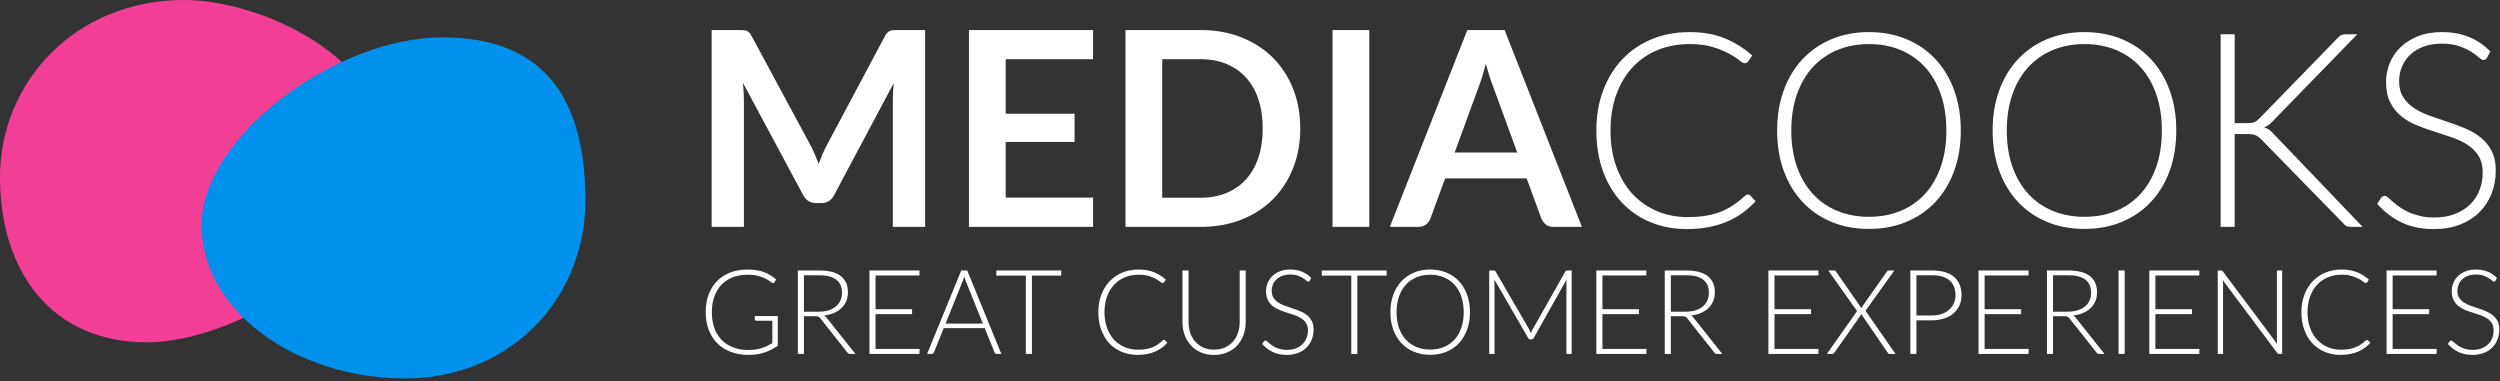
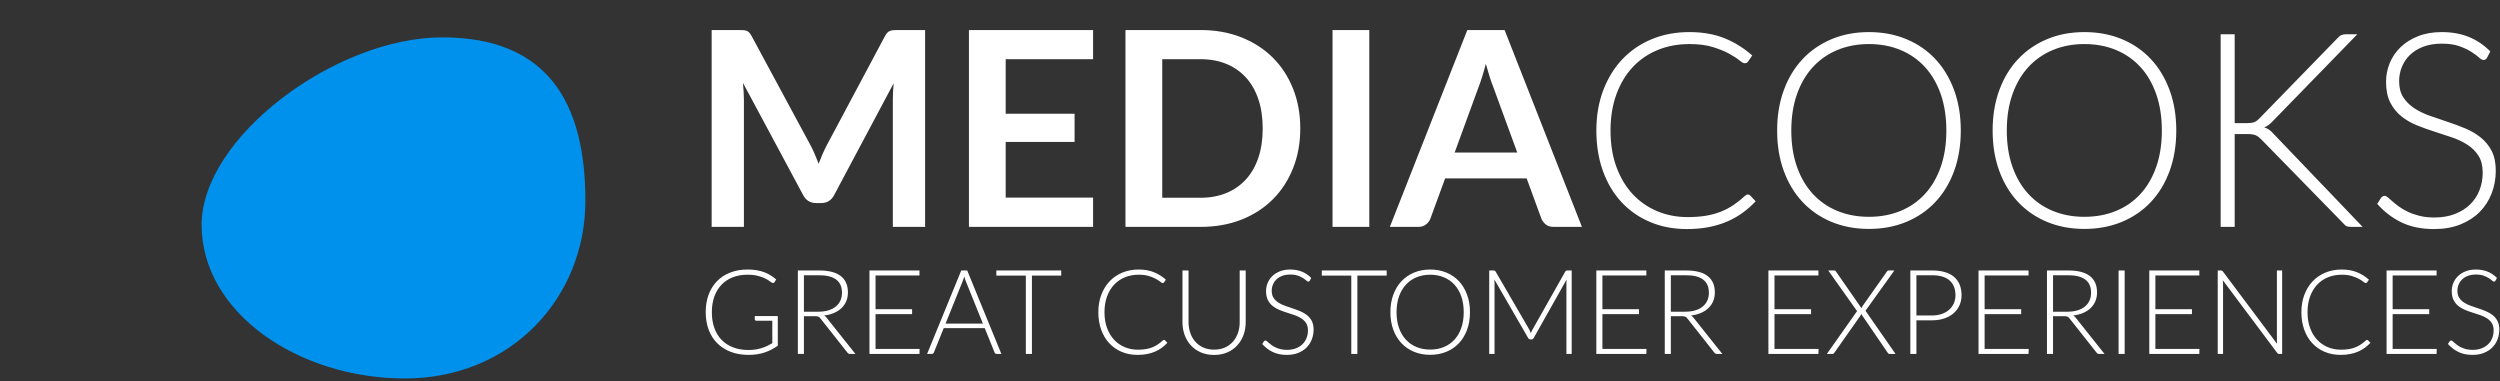
<svg xmlns="http://www.w3.org/2000/svg" width="223px" height="34px" viewBox="0 0 223 34" version="1.1">
  <rect x="0" y="0" width="223" height="34" fill="#333333" stroke="none" />
  <title>logo@2x</title>
  <g id="Page-1" stroke="none" stroke-width="1" fill="none" fill-rule="evenodd">
    <g id="logo" fill-rule="nonzero">
-       <path d="M13.087,30.533 C21.538,30.533 34.48,22.1 34.48,13.656 C34.48,5.212 23.366,0 16.409,0 C6.765,0 0,7.288 0,15.783 C0,24.277 4.635,30.533 13.087,30.533 Z" id="Oval-1" fill="#F33E95" />
      <path d="M36.115,33.758 C45.631,33.758 52.216,26.535 52.216,17.912 C52.216,9.289 48.96,3.333 39.445,3.333 C29.929,3.333 17.984,12.242 17.984,20.062 C17.984,27.882 26.6,33.758 36.115,33.758 Z" id="Oval-2" fill="#0091ED" style="mix-blend-mode: multiply;" />
      <path d="M82.519,2.68 L82.519,20.238 L79.641,20.238 L79.641,8.897 C79.641,8.443 79.665,7.954 79.714,7.427 L74.407,17.397 C74.156,17.874 73.772,18.113 73.254,18.113 L72.792,18.113 C72.274,18.113 71.89,17.874 71.639,17.397 L66.272,7.391 C66.296,7.658 66.316,7.921 66.332,8.18 C66.349,8.439 66.357,8.678 66.357,8.897 L66.357,20.238 L63.479,20.238 L63.479,2.68 L65.944,2.68 C66.09,2.68 66.215,2.684 66.32,2.692 C66.425,2.7 66.521,2.72 66.606,2.752 C66.691,2.785 66.767,2.837 66.836,2.91 C66.905,2.983 66.972,3.08 67.037,3.202 L72.295,12.952 C72.432,13.211 72.56,13.479 72.677,13.754 C72.794,14.029 72.91,14.312 73.023,14.604 C73.136,14.304 73.254,14.015 73.375,13.736 C73.497,13.456 73.626,13.187 73.764,12.928 L78.949,3.202 C79.014,3.08 79.082,2.983 79.155,2.91 C79.228,2.837 79.307,2.785 79.392,2.752 C79.477,2.72 79.572,2.7 79.677,2.692 C79.783,2.684 79.908,2.68 80.054,2.68 L82.519,2.68 Z M89.707,5.278 L89.707,10.147 L95.852,10.147 L95.852,12.661 L89.707,12.661 L89.707,17.627 L97.503,17.627 L97.503,20.238 L86.429,20.238 L86.429,2.68 L97.503,2.68 L97.503,5.278 L89.707,5.278 Z M115.985,11.459 C115.985,12.746 115.77,13.928 115.341,15.005 C114.912,16.081 114.309,17.008 113.532,17.785 C112.755,18.562 111.82,19.165 110.727,19.595 C109.634,20.024 108.42,20.238 107.084,20.238 L100.393,20.238 L100.393,2.68 L107.084,2.68 C108.42,2.68 109.634,2.896 110.727,3.329 C111.82,3.762 112.755,4.365 113.532,5.138 C114.309,5.912 114.912,6.836 115.341,7.913 C115.77,8.99 115.985,10.172 115.985,11.459 Z M112.633,11.459 C112.633,10.495 112.506,9.631 112.251,8.866 C111.996,8.101 111.627,7.454 111.146,6.923 C110.664,6.393 110.081,5.986 109.397,5.703 C108.713,5.42 107.942,5.278 107.084,5.278 L103.672,5.278 L103.672,17.64 L107.084,17.64 C107.942,17.64 108.713,17.498 109.397,17.215 C110.081,16.931 110.664,16.524 111.146,15.994 C111.627,15.464 111.996,14.816 112.251,14.051 C112.506,13.286 112.633,12.422 112.633,11.459 Z M122.141,20.238 L118.862,20.238 L118.862,2.68 L122.141,2.68 L122.141,20.238 Z M135.34,13.608 L133.203,7.767 C133.098,7.508 132.989,7.201 132.875,6.845 C132.762,6.488 132.649,6.104 132.535,5.691 C132.43,6.104 132.321,6.49 132.207,6.851 C132.094,7.211 131.985,7.525 131.88,7.792 L129.755,13.608 L135.34,13.608 Z M141.108,20.238 L138.582,20.238 C138.299,20.238 138.068,20.167 137.89,20.026 C137.712,19.884 137.579,19.708 137.49,19.497 L136.178,15.915 L128.905,15.915 L127.593,19.497 C127.528,19.684 127.403,19.854 127.217,20.007 C127.03,20.161 126.8,20.238 126.525,20.238 L123.975,20.238 L130.884,2.68 L134.211,2.68 L141.108,20.238 Z M155.91,17.348 C155.991,17.348 156.06,17.376 156.117,17.433 L156.602,17.955 C156.246,18.336 155.86,18.678 155.443,18.981 C155.026,19.285 154.568,19.544 154.071,19.758 C153.573,19.973 153.026,20.139 152.431,20.256 C151.836,20.374 151.183,20.432 150.47,20.432 C149.28,20.432 148.189,20.224 147.198,19.807 C146.206,19.39 145.354,18.799 144.642,18.034 C143.929,17.269 143.377,16.344 142.984,15.26 C142.592,14.175 142.395,12.969 142.395,11.641 C142.395,10.338 142.598,9.148 143.002,8.071 C143.407,6.994 143.974,6.069 144.702,5.296 C145.431,4.523 146.305,3.924 147.325,3.499 C148.345,3.074 149.47,2.862 150.701,2.862 C151.875,2.862 152.915,3.044 153.822,3.408 C154.728,3.772 155.554,4.286 156.299,4.95 L155.922,5.497 C155.858,5.594 155.756,5.642 155.619,5.642 C155.522,5.642 155.364,5.553 155.145,5.375 C154.927,5.197 154.623,5.001 154.235,4.786 C153.846,4.572 153.362,4.375 152.783,4.197 C152.205,4.019 151.51,3.93 150.701,3.93 C149.665,3.93 148.716,4.108 147.853,4.465 C146.991,4.821 146.251,5.331 145.631,5.995 C145.012,6.658 144.528,7.468 144.18,8.423 C143.832,9.378 143.658,10.451 143.658,11.641 C143.658,12.855 143.834,13.94 144.186,14.895 C144.538,15.85 145.022,16.658 145.637,17.318 C146.253,17.978 146.979,18.483 147.817,18.836 C148.655,19.188 149.56,19.364 150.531,19.364 C151.146,19.364 151.695,19.323 152.176,19.242 C152.658,19.161 153.101,19.04 153.506,18.878 C153.911,18.716 154.287,18.518 154.635,18.283 C154.983,18.048 155.327,17.773 155.667,17.457 C155.708,17.425 155.748,17.399 155.789,17.378 C155.829,17.358 155.87,17.348 155.91,17.348 Z M174.902,11.641 C174.902,12.969 174.703,14.173 174.307,15.253 C173.91,16.334 173.351,17.257 172.631,18.022 C171.91,18.787 171.046,19.378 170.038,19.795 C169.031,20.212 167.92,20.42 166.705,20.42 C165.491,20.42 164.382,20.212 163.378,19.795 C162.374,19.378 161.512,18.787 160.792,18.022 C160.071,17.257 159.513,16.334 159.116,15.253 C158.719,14.173 158.521,12.969 158.521,11.641 C158.521,10.321 158.719,9.121 159.116,8.041 C159.513,6.96 160.071,6.037 160.792,5.272 C161.512,4.507 162.374,3.914 163.378,3.493 C164.382,3.072 165.491,2.862 166.705,2.862 C167.92,2.862 169.031,3.07 170.038,3.487 C171.046,3.904 171.91,4.497 172.631,5.266 C173.351,6.035 173.91,6.96 174.307,8.041 C174.703,9.121 174.902,10.321 174.902,11.641 Z M173.615,11.641 C173.615,10.443 173.449,9.366 173.117,8.411 C172.785,7.456 172.315,6.646 171.708,5.982 C171.101,5.319 170.372,4.811 169.522,4.458 C168.672,4.106 167.733,3.93 166.705,3.93 C165.685,3.93 164.75,4.106 163.9,4.458 C163.05,4.811 162.32,5.319 161.708,5.982 C161.097,6.646 160.624,7.456 160.288,8.411 C159.952,9.366 159.784,10.443 159.784,11.641 C159.784,12.847 159.952,13.926 160.288,14.877 C160.624,15.828 161.097,16.636 161.708,17.3 C162.32,17.963 163.05,18.469 163.9,18.817 C164.75,19.165 165.685,19.34 166.705,19.34 C167.733,19.34 168.672,19.165 169.522,18.817 C170.372,18.469 171.101,17.963 171.708,17.3 C172.315,16.636 172.785,15.828 173.117,14.877 C173.449,13.926 173.615,12.847 173.615,11.641 Z M194.124,11.641 C194.124,12.969 193.925,14.173 193.529,15.253 C193.132,16.334 192.574,17.257 191.853,18.022 C191.133,18.787 190.268,19.378 189.261,19.795 C188.253,20.212 187.142,20.42 185.927,20.42 C184.713,20.42 183.604,20.212 182.6,19.795 C181.596,19.378 180.734,18.787 180.014,18.022 C179.293,17.257 178.735,16.334 178.338,15.253 C177.941,14.173 177.743,12.969 177.743,11.641 C177.743,10.321 177.941,9.121 178.338,8.041 C178.735,6.96 179.293,6.037 180.014,5.272 C180.734,4.507 181.596,3.914 182.6,3.493 C183.604,3.072 184.713,2.862 185.927,2.862 C187.142,2.862 188.253,3.07 189.261,3.487 C190.268,3.904 191.133,4.497 191.853,5.266 C192.574,6.035 193.132,6.96 193.529,8.041 C193.925,9.121 194.124,10.321 194.124,11.641 Z M192.837,11.641 C192.837,10.443 192.671,9.366 192.339,8.411 C192.007,7.456 191.537,6.646 190.93,5.982 C190.323,5.319 189.595,4.811 188.745,4.458 C187.895,4.106 186.955,3.93 185.927,3.93 C184.907,3.93 183.972,4.106 183.122,4.458 C182.272,4.811 181.542,5.319 180.931,5.982 C180.319,6.646 179.846,7.456 179.51,8.411 C179.174,9.366 179.006,10.443 179.006,11.641 C179.006,12.847 179.174,13.926 179.51,14.877 C179.846,15.828 180.319,16.636 180.931,17.3 C181.542,17.963 182.272,18.469 183.122,18.817 C183.972,19.165 184.907,19.34 185.927,19.34 C186.955,19.34 187.895,19.165 188.745,18.817 C189.595,18.469 190.323,17.963 190.93,17.3 C191.537,16.636 192.007,15.828 192.339,14.877 C192.671,13.926 192.837,12.847 192.837,11.641 Z M199.333,10.985 L200.353,10.985 C200.507,10.985 200.64,10.979 200.754,10.967 C200.867,10.955 200.97,10.933 201.063,10.9 C201.157,10.868 201.242,10.821 201.318,10.761 C201.395,10.7 201.478,10.625 201.567,10.536 L208.501,3.408 C208.622,3.27 208.742,3.177 208.859,3.129 C208.977,3.08 209.116,3.056 209.278,3.056 L210.274,3.056 L202.77,10.767 C202.616,10.929 202.48,11.054 202.363,11.143 C202.245,11.232 202.114,11.305 201.968,11.362 C202.138,11.41 202.292,11.485 202.43,11.586 C202.567,11.688 202.705,11.819 202.842,11.981 L210.747,20.238 L209.74,20.238 C209.529,20.238 209.377,20.212 209.284,20.159 C209.191,20.107 209.1,20.024 209.011,19.91 L201.75,12.479 C201.66,12.39 201.577,12.313 201.501,12.248 C201.424,12.183 201.339,12.129 201.246,12.084 C201.153,12.04 201.043,12.007 200.918,11.987 C200.792,11.967 200.632,11.957 200.438,11.957 L199.333,11.957 L199.333,20.238 L198.082,20.238 L198.082,3.056 L199.333,3.056 L199.333,10.985 Z M221.846,5.145 C221.773,5.282 221.668,5.351 221.53,5.351 C221.425,5.351 221.289,5.276 221.123,5.126 C220.957,4.977 220.733,4.811 220.45,4.628 C220.166,4.446 219.812,4.278 219.387,4.125 C218.962,3.971 218.438,3.894 217.815,3.894 C217.191,3.894 216.643,3.983 216.169,4.161 C215.696,4.339 215.299,4.582 214.979,4.89 C214.659,5.197 214.417,5.553 214.251,5.958 C214.085,6.363 214.002,6.788 214.002,7.233 C214.002,7.816 214.125,8.298 214.372,8.678 C214.619,9.059 214.945,9.382 215.35,9.65 C215.754,9.917 216.214,10.141 216.728,10.323 C217.242,10.506 217.77,10.686 218.312,10.864 C218.855,11.042 219.383,11.238 219.897,11.453 C220.411,11.667 220.87,11.936 221.275,12.26 C221.68,12.584 222.006,12.983 222.253,13.456 C222.5,13.93 222.623,14.519 222.623,15.223 C222.623,15.944 222.5,16.622 222.253,17.257 C222.006,17.893 221.648,18.445 221.178,18.915 C220.709,19.384 220.134,19.754 219.454,20.026 C218.774,20.297 217.997,20.432 217.122,20.432 C215.989,20.432 215.014,20.232 214.196,19.831 C213.378,19.431 212.662,18.882 212.047,18.186 L212.387,17.652 C212.484,17.53 212.597,17.47 212.727,17.47 C212.8,17.47 212.893,17.518 213.006,17.615 C213.119,17.712 213.257,17.832 213.419,17.973 C213.581,18.115 213.775,18.269 214.002,18.435 C214.228,18.601 214.491,18.755 214.791,18.896 C215.09,19.038 215.435,19.157 215.823,19.255 C216.212,19.352 216.653,19.4 217.147,19.4 C217.827,19.4 218.434,19.297 218.968,19.091 C219.502,18.884 219.954,18.603 220.322,18.247 C220.69,17.89 220.972,17.468 221.166,16.978 C221.36,16.488 221.457,15.964 221.457,15.405 C221.457,14.798 221.334,14.298 221.087,13.906 C220.84,13.513 220.514,13.185 220.11,12.922 C219.705,12.659 219.245,12.438 218.731,12.26 C218.217,12.082 217.689,11.908 217.147,11.738 C216.604,11.568 216.076,11.378 215.562,11.167 C215.048,10.957 214.589,10.688 214.184,10.36 C213.779,10.032 213.453,9.623 213.206,9.133 C212.959,8.644 212.836,8.03 212.836,7.294 C212.836,6.719 212.945,6.165 213.164,5.63 C213.382,5.096 213.702,4.624 214.123,4.216 C214.544,3.807 215.064,3.479 215.683,3.232 C216.303,2.985 217.009,2.862 217.802,2.862 C218.693,2.862 219.492,3.003 220.201,3.287 C220.909,3.57 221.555,4.003 222.137,4.586 L221.846,5.145 Z" id="MEDIACOOKS" fill="#FFFFFF" />
      <path d="M69.379,28.193 L69.379,30.84 C69.007,31.103 68.611,31.305 68.19,31.445 C67.769,31.585 67.295,31.656 66.769,31.656 C66.18,31.656 65.65,31.565 65.18,31.385 C64.71,31.204 64.309,30.948 63.978,30.616 C63.646,30.285 63.392,29.884 63.215,29.414 C63.038,28.944 62.949,28.421 62.949,27.846 C62.949,27.271 63.036,26.749 63.209,26.281 C63.383,25.812 63.632,25.412 63.957,25.081 C64.281,24.749 64.673,24.493 65.133,24.313 C65.592,24.132 66.11,24.042 66.685,24.042 C66.969,24.042 67.231,24.061 67.472,24.1 C67.712,24.138 67.936,24.195 68.142,24.271 C68.349,24.346 68.542,24.439 68.721,24.549 C68.9,24.66 69.072,24.787 69.237,24.931 L69.09,25.162 C69.041,25.247 68.967,25.266 68.869,25.22 C68.816,25.199 68.741,25.15 68.642,25.073 C68.544,24.996 68.409,24.915 68.237,24.831 C68.065,24.747 67.852,24.671 67.598,24.605 C67.344,24.538 67.034,24.505 66.669,24.505 C66.185,24.505 65.747,24.582 65.356,24.736 C64.965,24.891 64.632,25.112 64.357,25.399 C64.081,25.687 63.869,26.038 63.72,26.452 C63.571,26.866 63.496,27.33 63.496,27.846 C63.496,28.369 63.571,28.839 63.72,29.256 C63.869,29.674 64.085,30.028 64.367,30.319 C64.649,30.61 64.992,30.833 65.396,30.987 C65.799,31.142 66.253,31.219 66.759,31.219 C66.98,31.219 67.184,31.205 67.372,31.177 C67.559,31.149 67.738,31.109 67.908,31.058 C68.078,31.008 68.243,30.944 68.403,30.869 C68.563,30.794 68.725,30.708 68.89,30.614 L68.89,28.609 L67.464,28.609 C67.425,28.609 67.393,28.597 67.366,28.572 C67.34,28.548 67.327,28.52 67.327,28.488 L67.327,28.193 L69.379,28.193 Z M72.999,27.804 C73.329,27.804 73.625,27.764 73.886,27.686 C74.147,27.607 74.368,27.493 74.549,27.346 C74.73,27.199 74.867,27.022 74.962,26.815 C75.057,26.608 75.104,26.374 75.104,26.115 C75.104,25.585 74.931,25.192 74.586,24.936 C74.24,24.68 73.736,24.552 73.073,24.552 L71.71,24.552 L71.71,27.804 L72.999,27.804 Z M76.304,31.571 L75.841,31.571 C75.781,31.571 75.731,31.562 75.691,31.542 C75.65,31.523 75.613,31.487 75.578,31.435 L73.189,28.414 C73.161,28.376 73.132,28.342 73.102,28.314 C73.072,28.286 73.039,28.264 73.002,28.249 C72.965,28.233 72.921,28.221 72.87,28.214 C72.819,28.207 72.757,28.204 72.683,28.204 L71.71,28.204 L71.71,31.571 L71.168,31.571 L71.168,24.126 L73.073,24.126 C73.929,24.126 74.57,24.292 74.996,24.623 C75.422,24.955 75.635,25.441 75.635,26.083 C75.635,26.367 75.586,26.627 75.488,26.862 C75.39,27.097 75.249,27.303 75.065,27.48 C74.88,27.657 74.658,27.802 74.396,27.914 C74.135,28.027 73.841,28.102 73.515,28.141 C73.599,28.193 73.674,28.263 73.741,28.351 L76.304,31.571 Z M82.029,31.124 L82.018,31.571 L77.556,31.571 L77.556,24.126 L82.018,24.126 L82.018,24.573 L78.098,24.573 L78.098,27.583 L81.36,27.583 L81.36,28.02 L78.098,28.02 L78.098,31.124 L82.029,31.124 Z M87.675,28.867 L86.159,25.105 C86.107,24.982 86.056,24.834 86.007,24.663 C85.986,24.747 85.963,24.827 85.938,24.902 C85.914,24.977 85.887,25.047 85.859,25.11 L84.344,28.867 L87.675,28.867 Z M89.322,31.571 L88.906,31.571 C88.857,31.571 88.817,31.558 88.785,31.532 C88.753,31.506 88.729,31.471 88.711,31.429 L87.838,29.267 L84.181,29.267 L83.307,31.429 C83.293,31.468 83.269,31.501 83.234,31.529 C83.199,31.557 83.156,31.571 83.107,31.571 L82.697,31.571 L85.744,24.126 L86.275,24.126 L89.322,31.571 Z M94.662,24.584 L92.047,24.584 L92.047,31.571 L91.505,31.571 L91.505,24.584 L88.874,24.584 L88.874,24.126 L94.662,24.126 L94.662,24.584 Z M103.829,30.319 C103.864,30.319 103.894,30.331 103.918,30.356 L104.129,30.582 C103.974,30.747 103.807,30.895 103.626,31.027 C103.445,31.158 103.247,31.271 103.032,31.364 C102.816,31.457 102.579,31.528 102.321,31.579 C102.063,31.63 101.78,31.656 101.471,31.656 C100.956,31.656 100.483,31.565 100.053,31.385 C99.624,31.204 99.254,30.948 98.946,30.616 C98.637,30.285 98.398,29.884 98.227,29.414 C98.057,28.944 97.972,28.421 97.972,27.846 C97.972,27.281 98.06,26.766 98.235,26.299 C98.411,25.832 98.656,25.432 98.972,25.097 C99.288,24.762 99.667,24.502 100.109,24.318 C100.551,24.134 101.038,24.042 101.571,24.042 C102.08,24.042 102.531,24.121 102.924,24.278 C103.317,24.436 103.674,24.659 103.997,24.947 L103.834,25.183 C103.806,25.226 103.762,25.247 103.702,25.247 C103.66,25.247 103.592,25.208 103.497,25.131 C103.403,25.054 103.271,24.969 103.103,24.876 C102.934,24.783 102.725,24.698 102.474,24.62 C102.223,24.543 101.922,24.505 101.571,24.505 C101.122,24.505 100.711,24.582 100.337,24.736 C99.964,24.891 99.643,25.112 99.375,25.399 C99.106,25.687 98.897,26.038 98.746,26.452 C98.595,26.866 98.519,27.33 98.519,27.846 C98.519,28.372 98.596,28.842 98.748,29.256 C98.901,29.67 99.111,30.02 99.377,30.306 C99.644,30.592 99.959,30.811 100.322,30.964 C100.685,31.116 101.077,31.193 101.498,31.193 C101.764,31.193 102.002,31.175 102.211,31.14 C102.419,31.105 102.611,31.052 102.787,30.982 C102.962,30.912 103.125,30.826 103.276,30.724 C103.427,30.623 103.576,30.503 103.723,30.366 C103.741,30.352 103.759,30.341 103.776,30.332 C103.794,30.323 103.811,30.319 103.829,30.319 Z M108.296,31.187 C108.654,31.187 108.974,31.125 109.256,31.001 C109.539,30.876 109.778,30.703 109.975,30.482 C110.171,30.261 110.321,30.001 110.425,29.701 C110.528,29.401 110.58,29.077 110.58,28.73 L110.58,24.126 L111.116,24.126 L111.116,28.73 C111.116,29.14 111.052,29.524 110.922,29.88 C110.792,30.236 110.605,30.546 110.361,30.811 C110.118,31.076 109.821,31.284 109.472,31.435 C109.123,31.585 108.731,31.661 108.296,31.661 C107.861,31.661 107.469,31.585 107.12,31.435 C106.771,31.284 106.475,31.076 106.231,30.811 C105.987,30.546 105.8,30.236 105.67,29.88 C105.541,29.524 105.476,29.14 105.476,28.73 L105.476,24.126 L106.018,24.126 L106.018,28.725 C106.018,29.072 106.069,29.396 106.173,29.696 C106.276,29.995 106.425,30.256 106.62,30.477 C106.815,30.698 107.053,30.872 107.336,30.998 C107.618,31.124 107.938,31.187 108.296,31.187 Z M116.836,25.031 C116.805,25.091 116.759,25.12 116.699,25.12 C116.654,25.12 116.595,25.088 116.523,25.023 C116.451,24.958 116.354,24.886 116.231,24.807 C116.108,24.728 115.955,24.656 115.771,24.589 C115.586,24.522 115.359,24.489 115.089,24.489 C114.819,24.489 114.581,24.527 114.376,24.605 C114.171,24.682 113.999,24.787 113.861,24.92 C113.722,25.054 113.617,25.208 113.545,25.383 C113.473,25.559 113.437,25.743 113.437,25.936 C113.437,26.189 113.49,26.397 113.597,26.562 C113.704,26.727 113.846,26.867 114.021,26.983 C114.196,27.099 114.395,27.196 114.618,27.275 C114.841,27.354 115.07,27.432 115.305,27.509 C115.54,27.586 115.769,27.671 115.992,27.764 C116.214,27.857 116.413,27.974 116.589,28.114 C116.764,28.255 116.905,28.427 117.012,28.633 C117.119,28.838 117.173,29.093 117.173,29.398 C117.173,29.71 117.119,30.004 117.012,30.28 C116.905,30.555 116.75,30.794 116.547,30.998 C116.343,31.201 116.094,31.362 115.8,31.479 C115.505,31.597 115.168,31.656 114.789,31.656 C114.298,31.656 113.875,31.569 113.521,31.395 C113.167,31.222 112.856,30.984 112.59,30.682 L112.737,30.451 C112.779,30.398 112.828,30.372 112.884,30.372 C112.916,30.372 112.956,30.393 113.005,30.435 C113.055,30.477 113.114,30.529 113.184,30.59 C113.255,30.651 113.339,30.718 113.437,30.79 C113.535,30.862 113.649,30.929 113.779,30.99 C113.909,31.051 114.058,31.103 114.226,31.145 C114.395,31.187 114.586,31.208 114.8,31.208 C115.094,31.208 115.358,31.164 115.589,31.074 C115.821,30.985 116.016,30.863 116.176,30.708 C116.335,30.554 116.457,30.371 116.541,30.159 C116.626,29.946 116.668,29.719 116.668,29.477 C116.668,29.214 116.614,28.997 116.507,28.827 C116.4,28.657 116.259,28.515 116.084,28.401 C115.908,28.287 115.709,28.192 115.486,28.114 C115.264,28.037 115.035,27.962 114.8,27.888 C114.565,27.814 114.336,27.732 114.113,27.641 C113.89,27.55 113.691,27.433 113.516,27.291 C113.34,27.149 113.199,26.972 113.092,26.759 C112.985,26.547 112.932,26.281 112.932,25.962 C112.932,25.713 112.979,25.473 113.074,25.241 C113.169,25.01 113.307,24.805 113.49,24.628 C113.672,24.451 113.897,24.309 114.166,24.202 C114.434,24.095 114.74,24.042 115.084,24.042 C115.47,24.042 115.816,24.103 116.123,24.226 C116.43,24.349 116.71,24.536 116.962,24.789 L116.836,25.031 Z M123.692,24.584 L121.077,24.584 L121.077,31.571 L120.535,31.571 L120.535,24.584 L117.904,24.584 L117.904,24.126 L123.692,24.126 L123.692,24.584 Z M131.122,27.846 C131.122,28.421 131.036,28.943 130.864,29.411 C130.692,29.88 130.45,30.28 130.138,30.611 C129.826,30.943 129.452,31.199 129.015,31.379 C128.578,31.56 128.097,31.65 127.57,31.65 C127.044,31.65 126.564,31.56 126.129,31.379 C125.694,31.199 125.32,30.943 125.008,30.611 C124.696,30.28 124.454,29.88 124.282,29.411 C124.11,28.943 124.024,28.421 124.024,27.846 C124.024,27.274 124.11,26.754 124.282,26.286 C124.454,25.818 124.696,25.418 125.008,25.086 C125.32,24.755 125.694,24.498 126.129,24.315 C126.564,24.133 127.044,24.042 127.57,24.042 C128.097,24.042 128.578,24.132 129.015,24.313 C129.452,24.493 129.826,24.75 130.138,25.084 C130.45,25.417 130.692,25.818 130.864,26.286 C131.036,26.754 131.122,27.274 131.122,27.846 Z M130.564,27.846 C130.564,27.327 130.493,26.86 130.349,26.446 C130.205,26.032 130.001,25.682 129.738,25.394 C129.475,25.106 129.16,24.886 128.791,24.734 C128.423,24.581 128.016,24.505 127.57,24.505 C127.128,24.505 126.723,24.581 126.355,24.734 C125.987,24.886 125.67,25.106 125.405,25.394 C125.14,25.682 124.935,26.032 124.79,26.446 C124.644,26.86 124.571,27.327 124.571,27.846 C124.571,28.369 124.644,28.836 124.79,29.248 C124.935,29.66 125.14,30.01 125.405,30.298 C125.67,30.586 125.987,30.805 126.355,30.956 C126.723,31.107 127.128,31.182 127.57,31.182 C128.016,31.182 128.423,31.107 128.791,30.956 C129.16,30.805 129.475,30.586 129.738,30.298 C130.001,30.01 130.205,29.66 130.349,29.248 C130.493,28.836 130.564,28.369 130.564,27.846 Z M140.194,24.126 L140.194,31.571 L139.725,31.571 L139.725,25.226 C139.725,25.134 139.731,25.038 139.741,24.936 L136.81,30.14 C136.761,30.231 136.691,30.277 136.6,30.277 L136.516,30.277 C136.424,30.277 136.354,30.231 136.305,30.14 L133.295,24.926 C133.306,25.031 133.311,25.131 133.311,25.226 L133.311,31.571 L132.838,31.571 L132.838,24.126 L133.211,24.126 C133.26,24.126 133.299,24.131 133.327,24.142 C133.355,24.152 133.383,24.18 133.411,24.226 L136.416,29.404 C136.468,29.502 136.514,29.607 136.553,29.719 C136.574,29.663 136.596,29.608 136.621,29.553 C136.645,29.499 136.672,29.447 136.7,29.398 L139.62,24.226 C139.648,24.18 139.677,24.152 139.707,24.142 C139.737,24.131 139.776,24.126 139.825,24.126 L140.194,24.126 Z M146.866,31.124 L146.855,31.571 L142.393,31.571 L142.393,24.126 L146.855,24.126 L146.855,24.573 L142.935,24.573 L142.935,27.583 L146.198,27.583 L146.198,28.02 L142.935,28.02 L142.935,31.124 L146.866,31.124 Z M150.328,27.804 C150.658,27.804 150.953,27.764 151.215,27.686 C151.476,27.607 151.697,27.493 151.878,27.346 C152.058,27.199 152.196,27.022 152.291,26.815 C152.386,26.608 152.433,26.374 152.433,26.115 C152.433,25.585 152.26,25.192 151.915,24.936 C151.569,24.68 151.065,24.552 150.402,24.552 L149.039,24.552 L149.039,27.804 L150.328,27.804 Z M153.633,31.571 L153.17,31.571 C153.11,31.571 153.06,31.562 153.02,31.542 C152.979,31.523 152.942,31.487 152.906,31.435 L150.518,28.414 C150.49,28.376 150.461,28.342 150.431,28.314 C150.401,28.286 150.368,28.264 150.331,28.249 C150.294,28.233 150.25,28.221 150.199,28.214 C150.148,28.207 150.086,28.204 150.012,28.204 L149.039,28.204 L149.039,31.571 L148.497,31.571 L148.497,24.126 L150.402,24.126 C151.258,24.126 151.899,24.292 152.325,24.623 C152.751,24.955 152.964,25.441 152.964,26.083 C152.964,26.367 152.915,26.627 152.817,26.862 C152.719,27.097 152.578,27.303 152.393,27.48 C152.209,27.657 151.987,27.802 151.725,27.914 C151.464,28.027 151.17,28.102 150.844,28.141 C150.928,28.193 151.003,28.263 151.07,28.351 L153.633,31.571 Z M162.215,31.124 L162.204,31.571 L157.742,31.571 L157.742,24.126 L162.204,24.126 L162.204,24.573 L158.284,24.573 L158.284,27.583 L161.547,27.583 L161.547,28.02 L158.284,28.02 L158.284,31.124 L162.215,31.124 Z M169.082,31.571 L168.55,31.571 C168.501,31.571 168.462,31.557 168.434,31.527 C168.406,31.497 168.384,31.468 168.366,31.44 L166.019,28.004 C166.005,28.056 165.981,28.109 165.946,28.162 L163.641,31.44 C163.616,31.471 163.591,31.501 163.564,31.529 C163.538,31.557 163.504,31.571 163.462,31.571 L162.957,31.571 L165.651,27.751 L163.078,24.126 L163.609,24.126 C163.658,24.126 163.694,24.136 163.717,24.157 C163.74,24.178 163.76,24.203 163.778,24.231 L166.04,27.488 C166.061,27.436 166.088,27.383 166.119,27.33 L168.303,24.236 C168.32,24.205 168.342,24.178 168.369,24.157 C168.395,24.136 168.426,24.126 168.461,24.126 L168.976,24.126 L166.403,27.72 L169.082,31.571 Z M172.328,28.141 C172.654,28.141 172.947,28.095 173.207,28.004 C173.467,27.913 173.687,27.786 173.867,27.625 C174.048,27.464 174.187,27.273 174.283,27.054 C174.379,26.835 174.428,26.595 174.428,26.336 C174.428,25.764 174.252,25.324 173.901,25.015 C173.551,24.706 173.026,24.552 172.328,24.552 L170.944,24.552 L170.944,28.141 L172.328,28.141 Z M172.328,24.126 C173.202,24.126 173.86,24.317 174.304,24.699 C174.748,25.082 174.97,25.627 174.97,26.336 C174.97,26.662 174.908,26.962 174.786,27.236 C174.663,27.509 174.487,27.745 174.259,27.943 C174.031,28.142 173.754,28.296 173.428,28.406 C173.102,28.517 172.735,28.572 172.328,28.572 L170.944,28.572 L170.944,31.571 L170.402,31.571 L170.402,24.126 L172.328,24.126 Z M180.958,31.124 L180.947,31.571 L176.485,31.571 L176.485,24.126 L180.947,24.126 L180.947,24.573 L177.027,24.573 L177.027,27.583 L180.289,27.583 L180.289,28.02 L177.027,28.02 L177.027,31.124 L180.958,31.124 Z M184.42,27.804 C184.75,27.804 185.045,27.764 185.307,27.686 C185.568,27.607 185.789,27.493 185.97,27.346 C186.15,27.199 186.288,27.022 186.383,26.815 C186.477,26.608 186.525,26.374 186.525,26.115 C186.525,25.585 186.352,25.192 186.007,24.936 C185.661,24.68 185.157,24.552 184.494,24.552 L183.131,24.552 L183.131,27.804 L184.42,27.804 Z M187.725,31.571 L187.261,31.571 C187.202,31.571 187.152,31.562 187.112,31.542 C187.071,31.523 187.033,31.487 186.998,31.435 L184.609,28.414 C184.581,28.376 184.552,28.342 184.523,28.314 C184.493,28.286 184.46,28.264 184.423,28.249 C184.386,28.233 184.342,28.221 184.291,28.214 C184.24,28.207 184.178,28.204 184.104,28.204 L183.131,28.204 L183.131,31.571 L182.589,31.571 L182.589,24.126 L184.494,24.126 C185.35,24.126 185.991,24.292 186.417,24.623 C186.843,24.955 187.056,25.441 187.056,26.083 C187.056,26.367 187.007,26.627 186.909,26.862 C186.811,27.097 186.67,27.303 186.485,27.48 C186.301,27.657 186.078,27.802 185.817,27.914 C185.556,28.027 185.262,28.102 184.936,28.141 C185.02,28.193 185.095,28.263 185.162,28.351 L187.725,31.571 Z M189.519,31.571 L188.977,31.571 L188.977,24.126 L189.519,24.126 L189.519,31.571 Z M196.191,31.124 L196.18,31.571 L191.718,31.571 L191.718,24.126 L196.18,24.126 L196.18,24.573 L192.26,24.573 L192.26,27.583 L195.523,27.583 L195.523,28.02 L192.26,28.02 L192.26,31.124 L196.191,31.124 Z M203.568,24.126 L203.568,31.571 L203.316,31.571 C203.27,31.571 203.232,31.564 203.202,31.548 C203.173,31.532 203.144,31.505 203.116,31.466 L198.28,25.005 C198.29,25.11 198.296,25.21 198.296,25.305 L198.296,31.571 L197.822,31.571 L197.822,24.126 L198.09,24.126 C198.14,24.126 198.177,24.132 198.204,24.144 C198.23,24.157 198.259,24.184 198.29,24.226 L203.116,30.672 C203.105,30.566 203.1,30.466 203.1,30.372 L203.1,24.126 L203.568,24.126 Z M211.14,30.319 C211.175,30.319 211.205,30.331 211.229,30.356 L211.44,30.582 C211.286,30.747 211.118,30.895 210.937,31.027 C210.757,31.158 210.559,31.271 210.343,31.364 C210.127,31.457 209.89,31.528 209.632,31.579 C209.375,31.63 209.091,31.656 208.783,31.656 C208.267,31.656 207.794,31.565 207.365,31.385 C206.935,31.204 206.566,30.948 206.257,30.616 C205.948,30.285 205.709,29.884 205.539,29.414 C205.369,28.944 205.284,28.421 205.284,27.846 C205.284,27.281 205.371,26.766 205.547,26.299 C205.722,25.832 205.968,25.432 206.283,25.097 C206.599,24.762 206.978,24.502 207.42,24.318 C207.862,24.134 208.349,24.042 208.883,24.042 C209.391,24.042 209.842,24.121 210.235,24.278 C210.628,24.436 210.986,24.659 211.308,24.947 L211.145,25.183 C211.117,25.226 211.073,25.247 211.014,25.247 C210.972,25.247 210.903,25.208 210.809,25.131 C210.714,25.054 210.582,24.969 210.414,24.876 C210.245,24.783 210.036,24.698 209.785,24.62 C209.534,24.543 209.233,24.505 208.883,24.505 C208.434,24.505 208.022,24.582 207.649,24.736 C207.275,24.891 206.954,25.112 206.686,25.399 C206.417,25.687 206.208,26.038 206.057,26.452 C205.906,26.866 205.831,27.33 205.831,27.846 C205.831,28.372 205.907,28.842 206.06,29.256 C206.212,29.67 206.422,30.02 206.688,30.306 C206.955,30.592 207.27,30.811 207.633,30.964 C207.996,31.116 208.388,31.193 208.809,31.193 C209.076,31.193 209.313,31.175 209.522,31.14 C209.731,31.105 209.923,31.052 210.098,30.982 C210.274,30.912 210.437,30.826 210.588,30.724 C210.738,30.623 210.887,30.503 211.035,30.366 C211.052,30.352 211.07,30.341 211.087,30.332 C211.105,30.323 211.122,30.319 211.14,30.319 Z M217.354,31.124 L217.344,31.571 L212.882,31.571 L212.882,24.126 L217.344,24.126 L217.344,24.573 L213.424,24.573 L213.424,27.583 L216.686,27.583 L216.686,28.02 L213.424,28.02 L213.424,31.124 L217.354,31.124 Z M222.6,25.031 C222.569,25.091 222.523,25.12 222.464,25.12 C222.418,25.12 222.359,25.088 222.287,25.023 C222.215,24.958 222.118,24.886 221.995,24.807 C221.873,24.728 221.719,24.656 221.535,24.589 C221.351,24.522 221.124,24.489 220.853,24.489 C220.583,24.489 220.346,24.527 220.14,24.605 C219.935,24.682 219.763,24.787 219.625,24.92 C219.486,25.054 219.381,25.208 219.309,25.383 C219.237,25.559 219.201,25.743 219.201,25.936 C219.201,26.189 219.255,26.397 219.362,26.562 C219.469,26.727 219.61,26.867 219.785,26.983 C219.961,27.099 220.16,27.196 220.383,27.275 C220.605,27.354 220.834,27.432 221.069,27.509 C221.304,27.586 221.533,27.671 221.756,27.764 C221.979,27.857 222.178,27.974 222.353,28.114 C222.529,28.255 222.67,28.427 222.777,28.633 C222.884,28.838 222.937,29.093 222.937,29.398 C222.937,29.71 222.884,30.004 222.777,30.28 C222.67,30.555 222.514,30.794 222.311,30.998 C222.108,31.201 221.859,31.362 221.564,31.479 C221.269,31.597 220.932,31.656 220.554,31.656 C220.062,31.656 219.64,31.569 219.285,31.395 C218.931,31.222 218.621,30.984 218.354,30.682 L218.501,30.451 C218.543,30.398 218.593,30.372 218.649,30.372 C218.68,30.372 218.721,30.393 218.77,30.435 C218.819,30.477 218.879,30.529 218.949,30.59 C219.019,30.651 219.103,30.718 219.201,30.79 C219.299,30.862 219.413,30.929 219.543,30.99 C219.673,31.051 219.822,31.103 219.991,31.145 C220.159,31.187 220.35,31.208 220.564,31.208 C220.859,31.208 221.122,31.164 221.353,31.074 C221.585,30.985 221.78,30.863 221.94,30.708 C222.1,30.554 222.222,30.371 222.306,30.159 C222.39,29.946 222.432,29.719 222.432,29.477 C222.432,29.214 222.379,28.997 222.272,28.827 C222.165,28.657 222.023,28.515 221.848,28.401 C221.673,28.287 221.474,28.192 221.251,28.114 C221.028,28.037 220.799,27.962 220.564,27.888 C220.329,27.814 220.1,27.732 219.877,27.641 C219.655,27.55 219.456,27.433 219.28,27.291 C219.105,27.149 218.964,26.972 218.857,26.759 C218.75,26.547 218.696,26.281 218.696,25.962 C218.696,25.713 218.743,25.473 218.838,25.241 C218.933,25.01 219.071,24.805 219.254,24.628 C219.436,24.451 219.662,24.309 219.93,24.202 C220.198,24.095 220.504,24.042 220.848,24.042 C221.234,24.042 221.58,24.103 221.887,24.226 C222.194,24.349 222.474,24.536 222.727,24.789 L222.6,25.031 Z" id="GREAT-CUSTOMER-EXPER" fill="#FFFFFF" />
    </g>
  </g>
</svg>